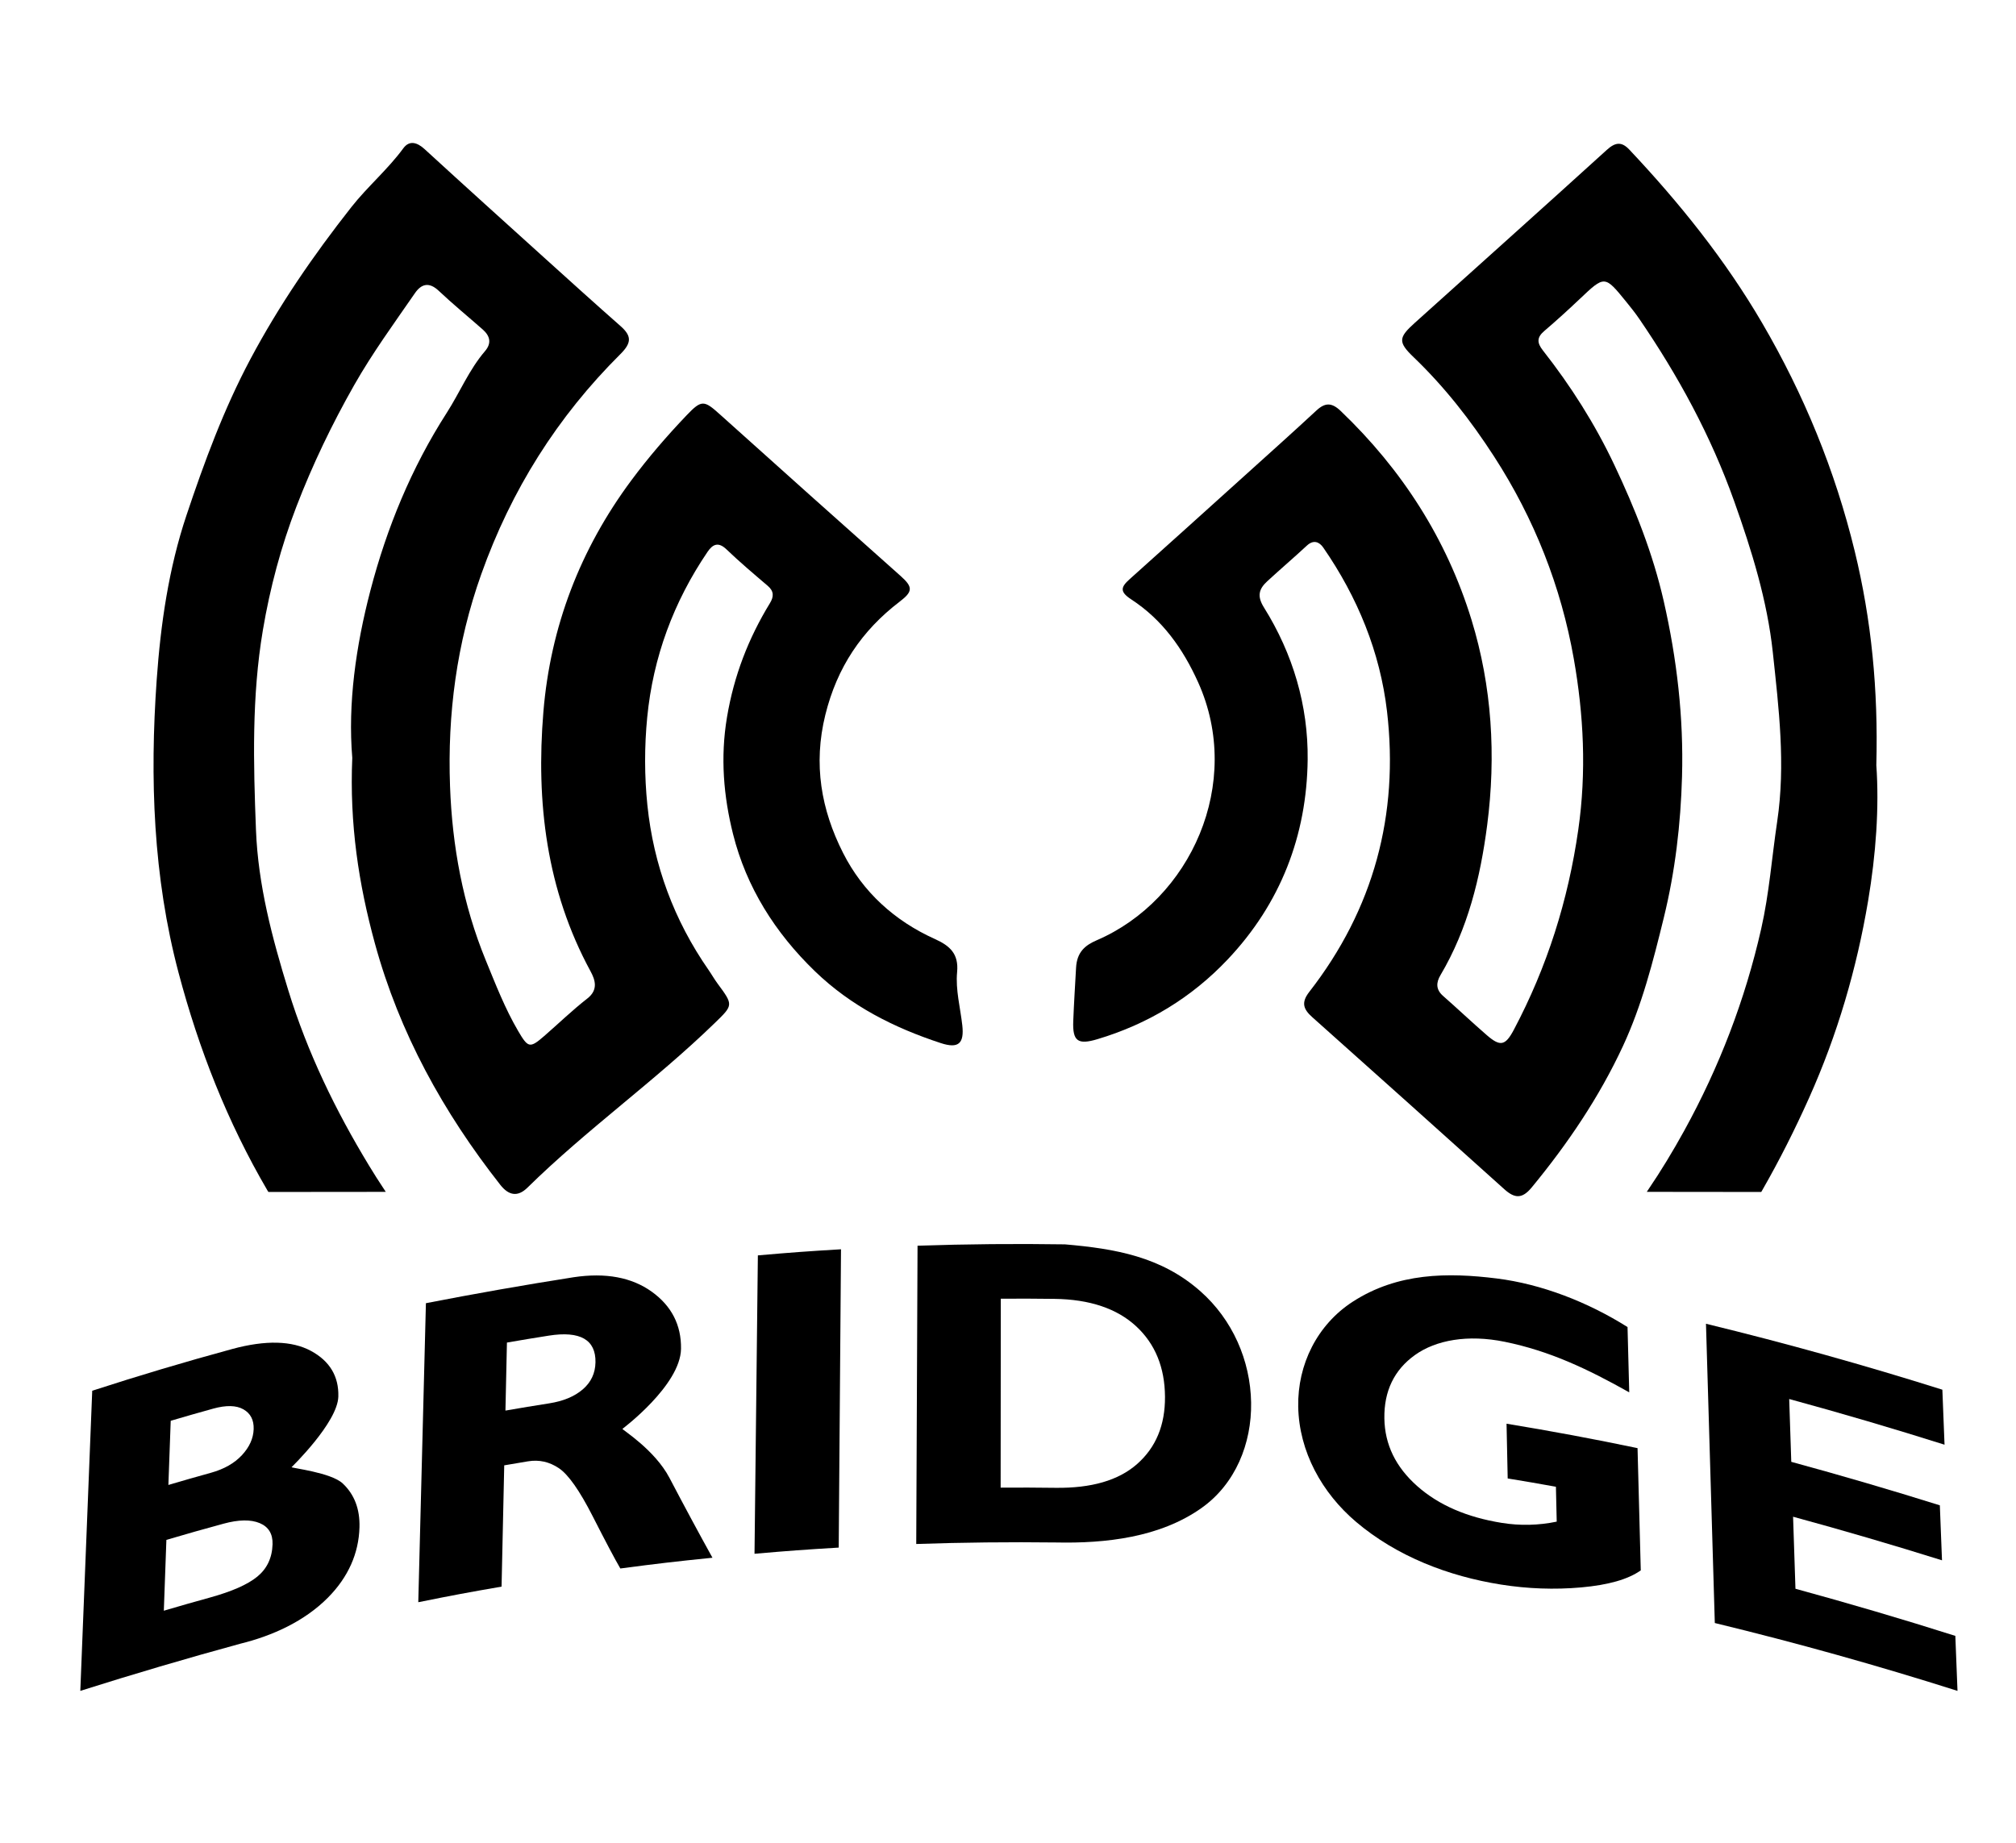
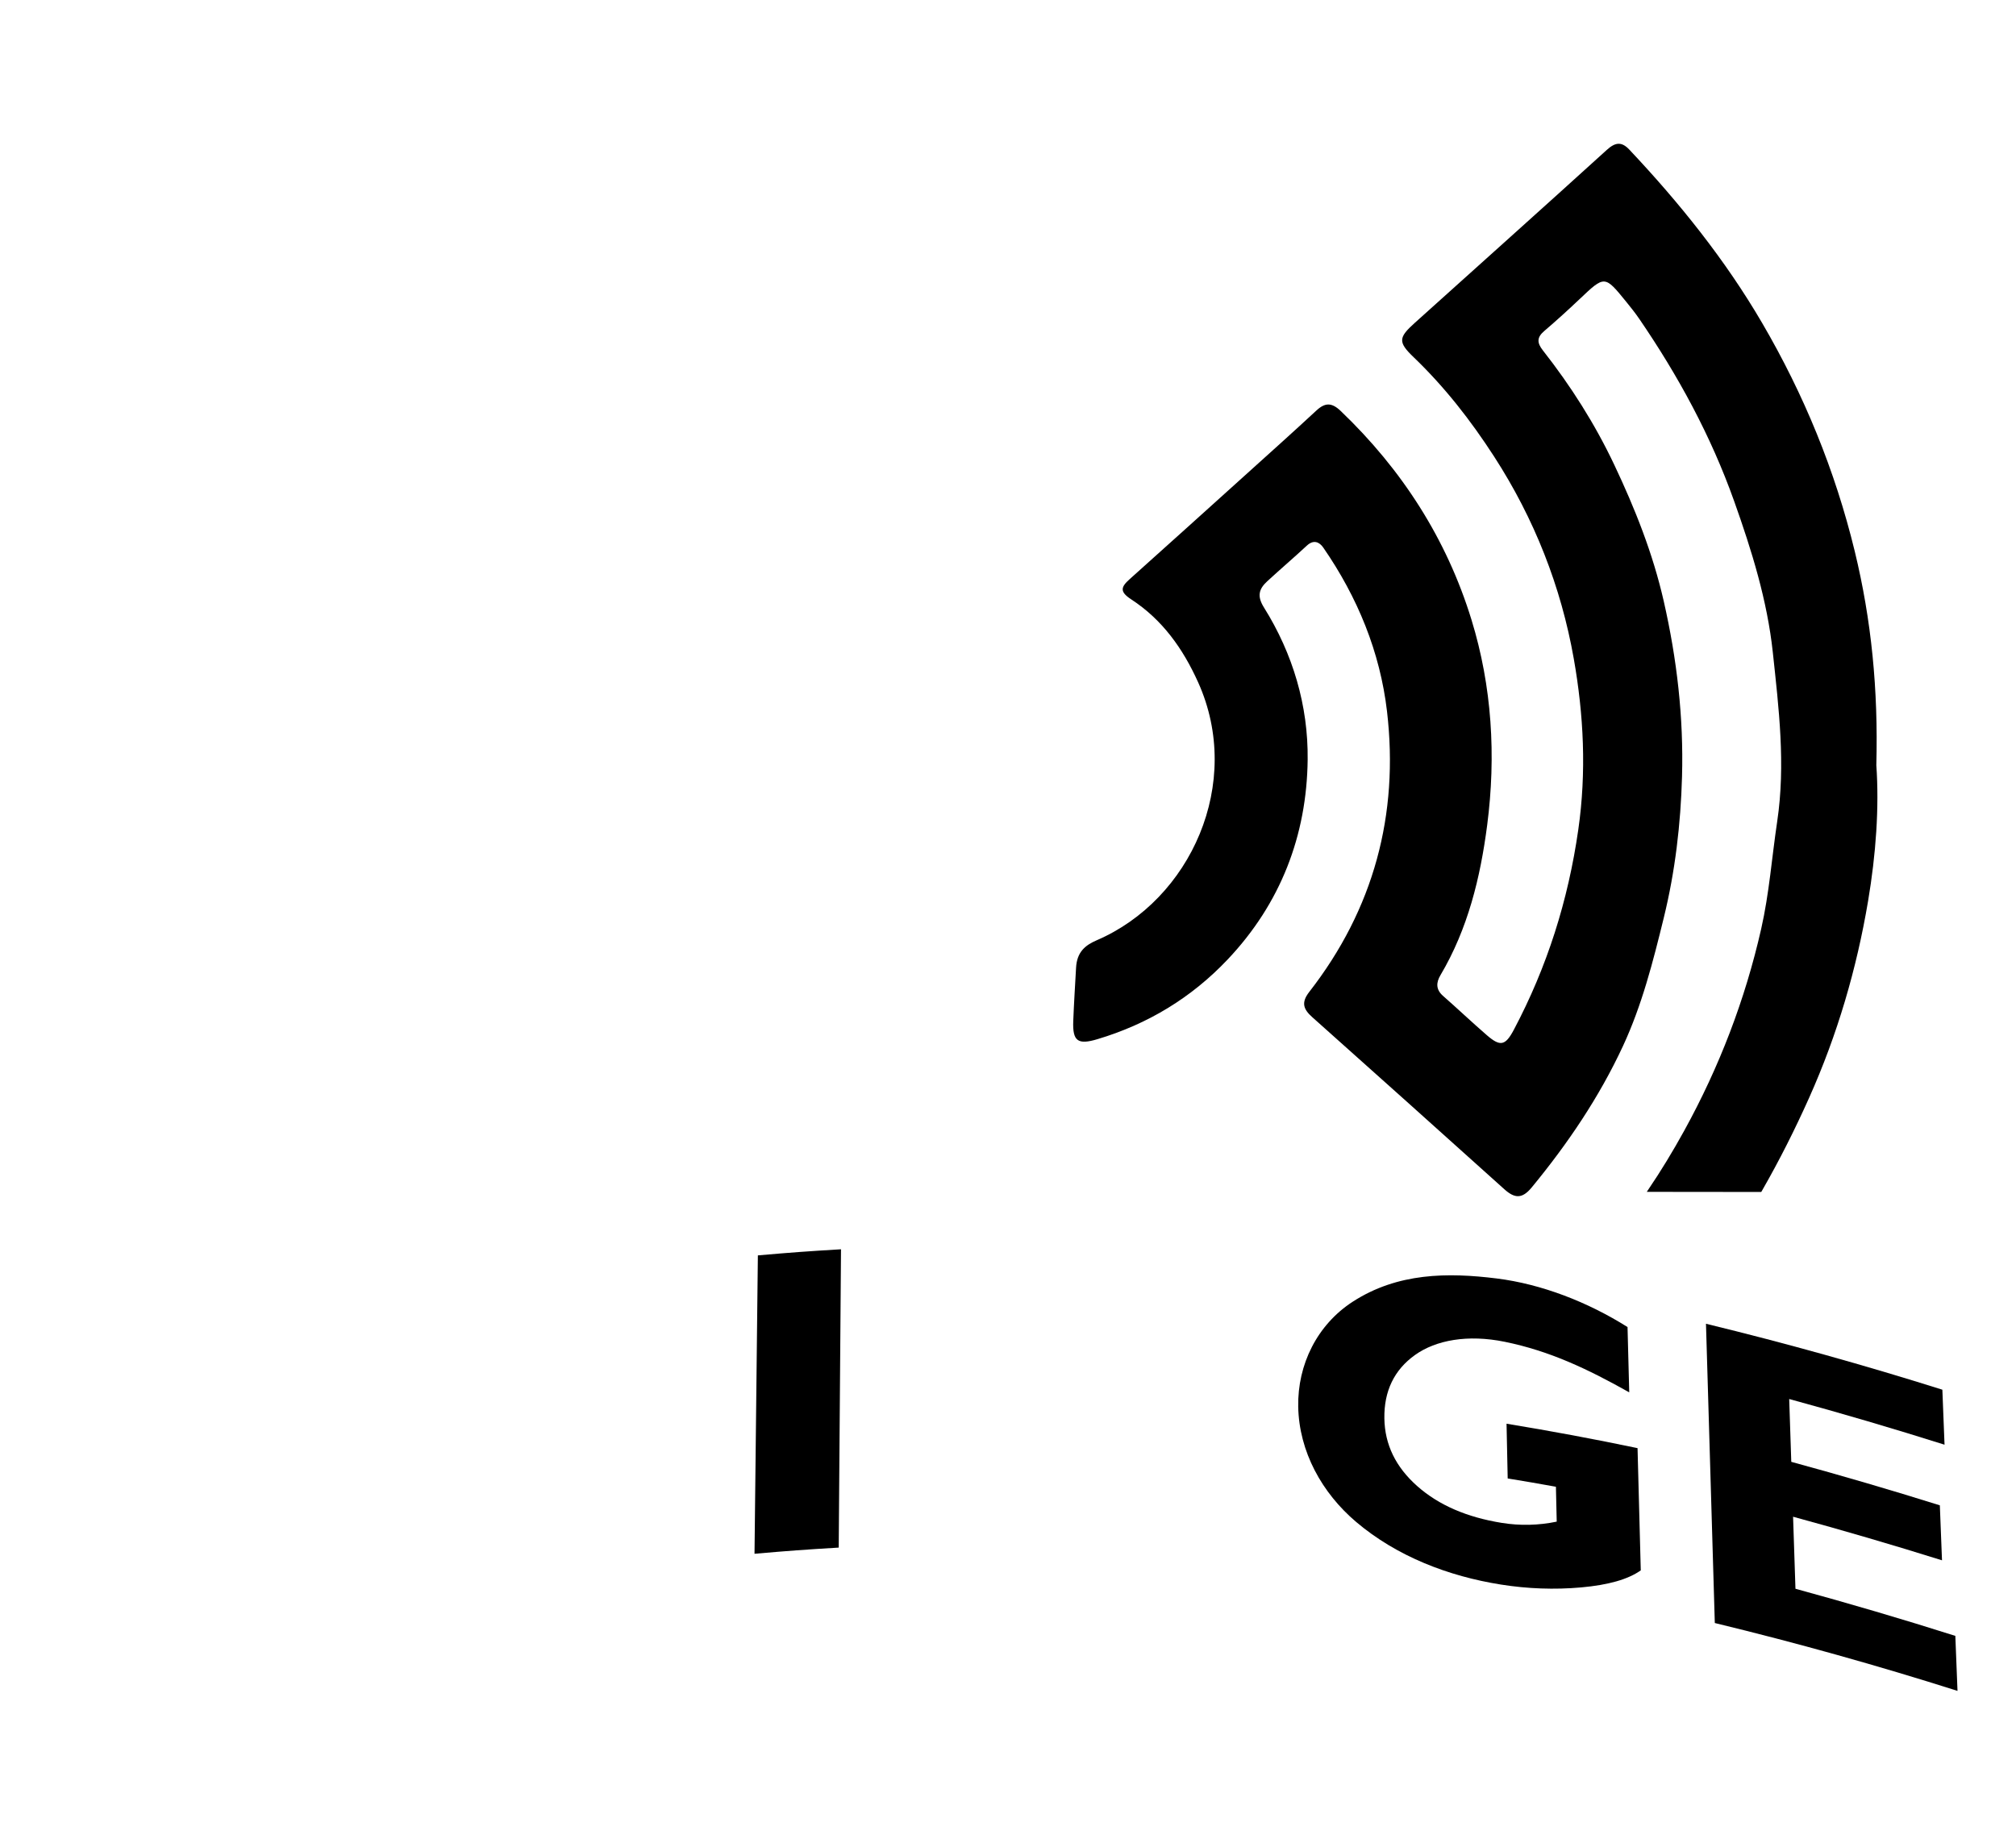
<svg xmlns="http://www.w3.org/2000/svg" version="1.1" x="0px" y="0px" width="562px" height="514px" viewBox="0 0 562 514" enable-background="new 0 0 562 514" xml:space="preserve">
  <g id="Ebene_1">
    <g>
-       <path fill-rule="evenodd" clip-rule="evenodd" fill="#000000" d="M74.828,332.363c0,0-0.214-0.322-0.281-0.438    c-11.177-19.108-19.123-39.393-24.77-60.692c-7.089-26.744-8.035-54.223-6.096-81.668c1.094-15.489,3.336-31.045,8.29-45.85    c4.974-14.867,10.394-29.595,17.816-43.549C77.813,85.08,87.417,71.132,97.94,57.758c4.512-5.734,10.142-10.482,14.485-16.401    c1.706-2.325,3.867-1.675,5.952,0.236c11.232,10.296,22.543,20.506,33.848,30.722c6.882,6.219,13.762,12.442,20.723,18.572    c3.097,2.727,3.243,4.625,0.008,7.843c-17.571,17.476-30.428,37.872-38.795,61.38c-6.863,19.283-9.444,38.985-8.704,59.158    c0.61,16.625,3.577,32.928,9.95,48.472c2.75,6.706,5.358,13.453,9.037,19.734c2.767,4.725,3.25,4.894,7.276,1.396    c4.01-3.484,7.835-7.2,12.018-10.46c3.107-2.421,2.176-5.207,0.897-7.563c-12.321-22.689-15.232-47.173-13.156-72.324    c1.958-23.725,10.21-45.309,24.506-64.567c4.758-6.41,9.923-12.39,15.402-18.139c4.19-4.397,4.881-4.249,9.277-0.291    c16.749,15.078,33.562,30.084,50.393,45.069c3.501,3.117,3.425,4.351-0.245,7.156c-10.582,8.087-17.463,18.317-20.735,31.577    c-3.401,13.782-1.167,26.419,4.944,38.499c5.524,10.919,14.373,18.947,25.589,23.997c4.219,1.9,6.683,4.143,6.205,9.222    c-0.467,4.97,0.895,9.904,1.446,14.856c0.566,5.091-1.093,6.559-6.009,4.944c-13.014-4.276-24.989-10.291-35.044-20.001    c-11.146-10.764-19.146-23.474-22.857-38.278c-2.634-10.511-3.57-21.372-1.688-32.583c1.944-11.586,5.962-21.964,11.972-31.804    c1.09-1.785,1.165-3.313-0.593-4.812c-3.909-3.334-7.841-6.655-11.548-10.207c-2.281-2.185-3.846-1.356-5.239,0.695    c-9.489,13.968-15.2,29.426-16.831,46.167c-0.788,8.086-0.788,16.385,0.045,24.464c1.722,16.698,7.429,32.119,17.066,45.982    c0.847,1.218,1.573,2.522,2.453,3.714c4.5,6.096,4.457,6.032-0.766,11.104c-16.64,16.161-35.656,29.614-52.199,45.884    c-2.762,2.716-5.276,2.104-7.553-0.794c-15.891-20.23-28.115-42.32-34.954-67.291c-4.542-16.585-7.1-33.353-6.313-51.784    c-1.261-15.059,0.99-31.102,5.065-46.688c4.564-17.453,11.417-34.158,21.262-49.491c3.645-5.677,6.223-12.024,10.673-17.214    c1.902-2.218,1.409-4.24-0.634-6.038c-4.092-3.601-8.316-7.06-12.278-10.798c-2.667-2.517-4.819-1.938-6.615,0.664    c-5.82,8.431-11.865,16.706-16.941,25.644c-6.2,10.917-11.634,22.233-16.115,33.9c-4.258,11.087-7.344,22.582-9.338,34.42    c-3.124,18.552-2.648,37.127-1.924,55.746c0.598,15.367,4.501,30.037,9.012,44.695c5.344,17.367,13.141,33.436,22.512,48.877    c1.354,2.23,2.746,4.434,4.19,6.595c0.129,0.193,0.343,0.525,0.473,0.718L74.828,332.363z" />
      <path fill-rule="evenodd" clip-rule="evenodd" fill="#000000" d="M490.984,332.363c0,0,0.222-0.388,0.311-0.542    c4.755-8.291,9.066-16.859,13.014-25.672c7.9-17.638,13.271-36.002,16.461-54.938c2.177-12.923,3.125-26.074,2.294-37.845    c0.553-21.081-1.361-40.483-6.016-59.646c-5.469-22.514-14.152-43.692-25.812-63.654c-10.313-17.659-23.046-33.502-37.043-48.361    c-2.174-2.308-3.937-2.024-6.284,0.109c-17.786,16.158-35.7,32.176-53.558,48.255c-4.534,4.083-4.647,5.335-0.253,9.552    c8.646,8.295,15.929,17.648,22.421,27.688c11.198,17.316,18.662,36.274,22.207,56.387c2.755,15.631,3.566,31.504,1.254,47.633    c-2.835,19.776-8.68,38.257-17.961,55.791c-2.367,4.472-3.779,4.778-7.517,1.542c-4.139-3.584-8.112-7.358-12.227-10.971    c-2.028-1.781-1.946-3.709-0.719-5.782c7.654-12.923,11.135-27.244,13.026-41.861c2.498-19.299,1.347-38.621-4.378-57.239    c-6.927-22.528-19.378-41.888-36.472-58.228c-2.481-2.372-4.336-2.366-6.766-0.11c-6.437,5.975-12.983,11.832-19.503,17.716    c-10.831,9.774-21.66,19.55-32.527,29.283c-2.436,2.182-2.933,3.475,0.434,5.67c8.633,5.631,14.373,13.658,18.635,23.113    c12.669,28.105-2.076,60.651-28.274,71.926c-3.226,1.388-5.517,3.28-5.756,7.647c-0.272,4.964-0.596,9.95-0.786,14.927    c-0.213,5.602,1.309,6.628,6.744,5.003c14.044-4.199,26.188-11.546,36.262-22.181c14.798-15.622,22.104-34.622,22.341-55.782    c0.167-15.016-4.104-29.494-12.189-42.415c-1.997-3.19-1.383-5.173,0.914-7.292c3.642-3.36,7.419-6.574,11.049-9.947    c1.866-1.734,3.477-1.049,4.587,0.558c9.536,13.801,15.829,29.121,17.76,45.655c3.364,28.809-3.721,55.165-21.68,78.232    c-2.353,3.022-1.588,4.866,0.837,7.032c17.865,15.957,35.723,31.923,53.52,47.958c2.888,2.602,4.969,2.794,7.658-0.472    c10.023-12.168,18.794-25.114,25.445-39.433c5.31-11.432,8.383-23.553,11.374-35.757c3.182-12.984,4.715-26.128,5.086-39.392    c0.462-16.486-1.423-32.757-5.1-48.901c-3.032-13.315-8.007-25.803-13.801-38.043c-5.392-11.387-12.113-21.974-19.891-31.873    c-1.654-2.105-1.714-3.608,0.371-5.389c3.382-2.89,6.678-5.888,9.906-8.949c6.958-6.595,6.939-6.629,12.972,0.801    c1.254,1.545,2.502,3.105,3.624,4.746c10.857,15.872,19.95,32.574,26.446,50.814c4.915,13.799,9.241,27.749,10.784,42.188    c1.667,15.598,3.592,31.27,1.219,47.153c-1.49,9.975-2.215,20.025-4.464,29.944c-4.49,19.809-11.69,38.535-21.443,56.25    c-3.121,5.668-6.468,11.209-10.102,16.556c-0.132,0.193-0.342,0.515-0.342,0.515L490.984,332.363z" />
    </g>
  </g>
  <g id="Ebene_4">
    <g>
      <g id="Bridge_2_">
-         <path fill="#000000" d="M25.71,387.787c12.914-4.193,25.927-8.076,39.029-11.639c9.354-2.543,16.67-2.311,21.926,0.521     c5.255,2.832,7.816,7.112,7.652,12.762c-0.211,7.242-13.035,19.667-13.035,19.667c0.086,0.269,11.009,1.491,14.26,4.543     c3.251,3.053,4.813,7.143,4.669,12.241c-0.204,7.25-3.128,13.872-8.777,19.578c-6.531,6.597-15.475,10.67-24.512,12.881     c-14.948,4.083-29.763,8.452-44.534,13.133C23.496,443.578,24.601,415.683,25.71,387.787z M47.591,396.165     c-0.26,7.157-0.39,10.735-0.649,17.892c4.732-1.392,7.102-2.071,11.85-3.392c3.652-1.016,6.533-2.641,8.637-4.901     c2.104-2.26,3.198-4.681,3.283-7.271c0.083-2.551-0.872-4.396-2.858-5.524c-1.988-1.128-4.804-1.199-8.446-0.186     C54.672,394.1,52.311,394.776,47.591,396.165z M46.384,429.376c-0.287,7.899-0.428,11.848-0.715,19.747     c5.124-1.507,7.691-2.24,12.832-3.665c6.076-1.684,10.486-3.597,13.21-5.826c2.724-2.229,4.147-5.228,4.268-9.014     c0.092-2.907-1.106-4.888-3.588-5.923c-2.482-1.035-5.843-0.991-10.074,0.163C55.931,426.602,52.743,427.505,46.384,429.376z" />
-         <path fill="#000000" d="M118.732,363.378c13.688-2.666,27.386-5.075,41.162-7.238c8.955-1.345,16.209,0.036,21.76,4.007     c5.55,3.971,8.289,9.314,8.193,15.941c-0.147,10.203-16.331,22.33-16.331,22.33c0.032,0.321,9.02,5.852,13.129,13.696     c4.11,7.844,8.101,15.258,11.967,22.238c-10.285,1.043-15.422,1.641-25.68,2.999c-1.484-2.538-4.063-7.405-7.714-14.575     c-3.651-7.168-6.791-11.635-9.437-13.405c-2.646-1.771-5.5-2.409-8.562-1.905c-2.663,0.438-3.994,0.662-6.654,1.122     c-0.248,11.272-0.495,22.545-0.743,33.817c-9.305,1.608-13.949,2.479-23.217,4.348     C117.317,418.96,118.026,391.169,118.732,363.378z M141.318,374.354c-0.167,7.586-0.25,11.379-0.416,18.965     c4.883-0.844,7.327-1.248,12.219-2.019c3.899-0.615,7.008-1.9,9.324-3.884c2.314-1.983,3.5-4.496,3.556-7.557     c0.114-6.277-4.238-8.827-13.029-7.435C148.307,373.163,145.976,373.549,141.318,374.354z" />
        <path fill="#000000" d="M234.446,348.344c-0.213,27.727-0.425,55.453-0.637,83.179c-9.396,0.559-14.092,0.903-23.474,1.723     c0.31-27.733,0.622-55.467,0.935-83.201C220.533,349.236,225.168,348.896,234.446,348.344z" />
-         <path fill="#000000" d="M255.783,347.349c13.695-0.461,27.402-0.59,41.104-0.378c14.015,1.213,26.813,3.424,37.74,13.068     c8.929,7.881,13.962,19.28,14.146,31.056c0.179,11.375-4.337,22.687-13.875,29.425c-11.57,8.174-26.672,9.869-40.481,9.574     c-13-0.158-26.004-0.018-38.997,0.422C255.542,402.793,255.662,375.071,255.783,347.349z M278.99,362.126     c-0.012,17.561-0.027,35.122-0.04,52.683c6.123-0.037,9.185-0.027,15.308,0.047c9.936,0.12,17.524-2.033,22.752-6.65     c5.226-4.617,7.806-10.837,7.756-18.736c-0.051-8.177-2.741-14.759-8.052-19.668c-5.312-4.91-12.906-7.514-22.806-7.631     C287.941,362.1,284.957,362.09,278.99,362.126z" />
        <path fill="#000000" d="M453.706,370.028c0.19,7.282,0.285,10.922,0.476,18.204c-11.637-6.533-22.13-11.523-34.678-14.089     c-10.36-2.118-19.208-0.481-25.022,3.661c-5.815,4.143-8.681,10.075-8.562,17.702c0.114,7.309,3.173,13.574,9.183,18.891     c6.009,5.317,13.864,8.673,23.524,10.233c5.118,0.826,10.234,0.715,15.338-0.346c-0.089-3.889-0.134-5.835-0.223-9.725     c-5.371-0.969-8.062-1.432-13.444-2.313c-0.128-6.106-0.192-9.159-0.319-15.266c12.221,2.002,24.396,4.273,36.518,6.811     c0.299,11.362,0.601,22.724,0.9,34.086c-3.588,2.534-9.114,4.078-16.599,4.746c-7.485,0.668-14.957,0.381-22.349-0.787     c-14.638-2.313-29.068-7.854-40.419-17.486c-9.479-8.043-15.903-19.577-16.127-32.138c-0.208-11.724,5.276-22.85,15.246-29.283     c12.48-8.053,26.399-8.155,40.077-6.45C429.761,358.042,442.633,363.059,453.706,370.028z" />
        <path fill="#000000" d="M545.087,456.139c0.243,6.134,0.363,9.202,0.606,15.336c-22.359-7.098-44.856-13.395-67.655-18.921     c-0.822-27.815-1.638-55.63-2.462-83.445c22.201,5.403,44.106,11.517,65.897,18.387c0.242,6.134,0.363,9.201,0.605,15.335     c-14.364-4.535-28.771-8.773-43.303-12.738c0.23,7.007,0.349,10.51,0.579,17.517c13.894,3.786,27.675,7.822,41.416,12.127     c0.24,6.134,0.361,9.199,0.602,15.333c-13.774-4.315-27.589-8.36-41.516-12.154c0.265,8.035,0.399,12.05,0.664,20.085     C515.479,447.086,530.305,451.456,545.087,456.139z" />
      </g>
    </g>
  </g>
</svg>